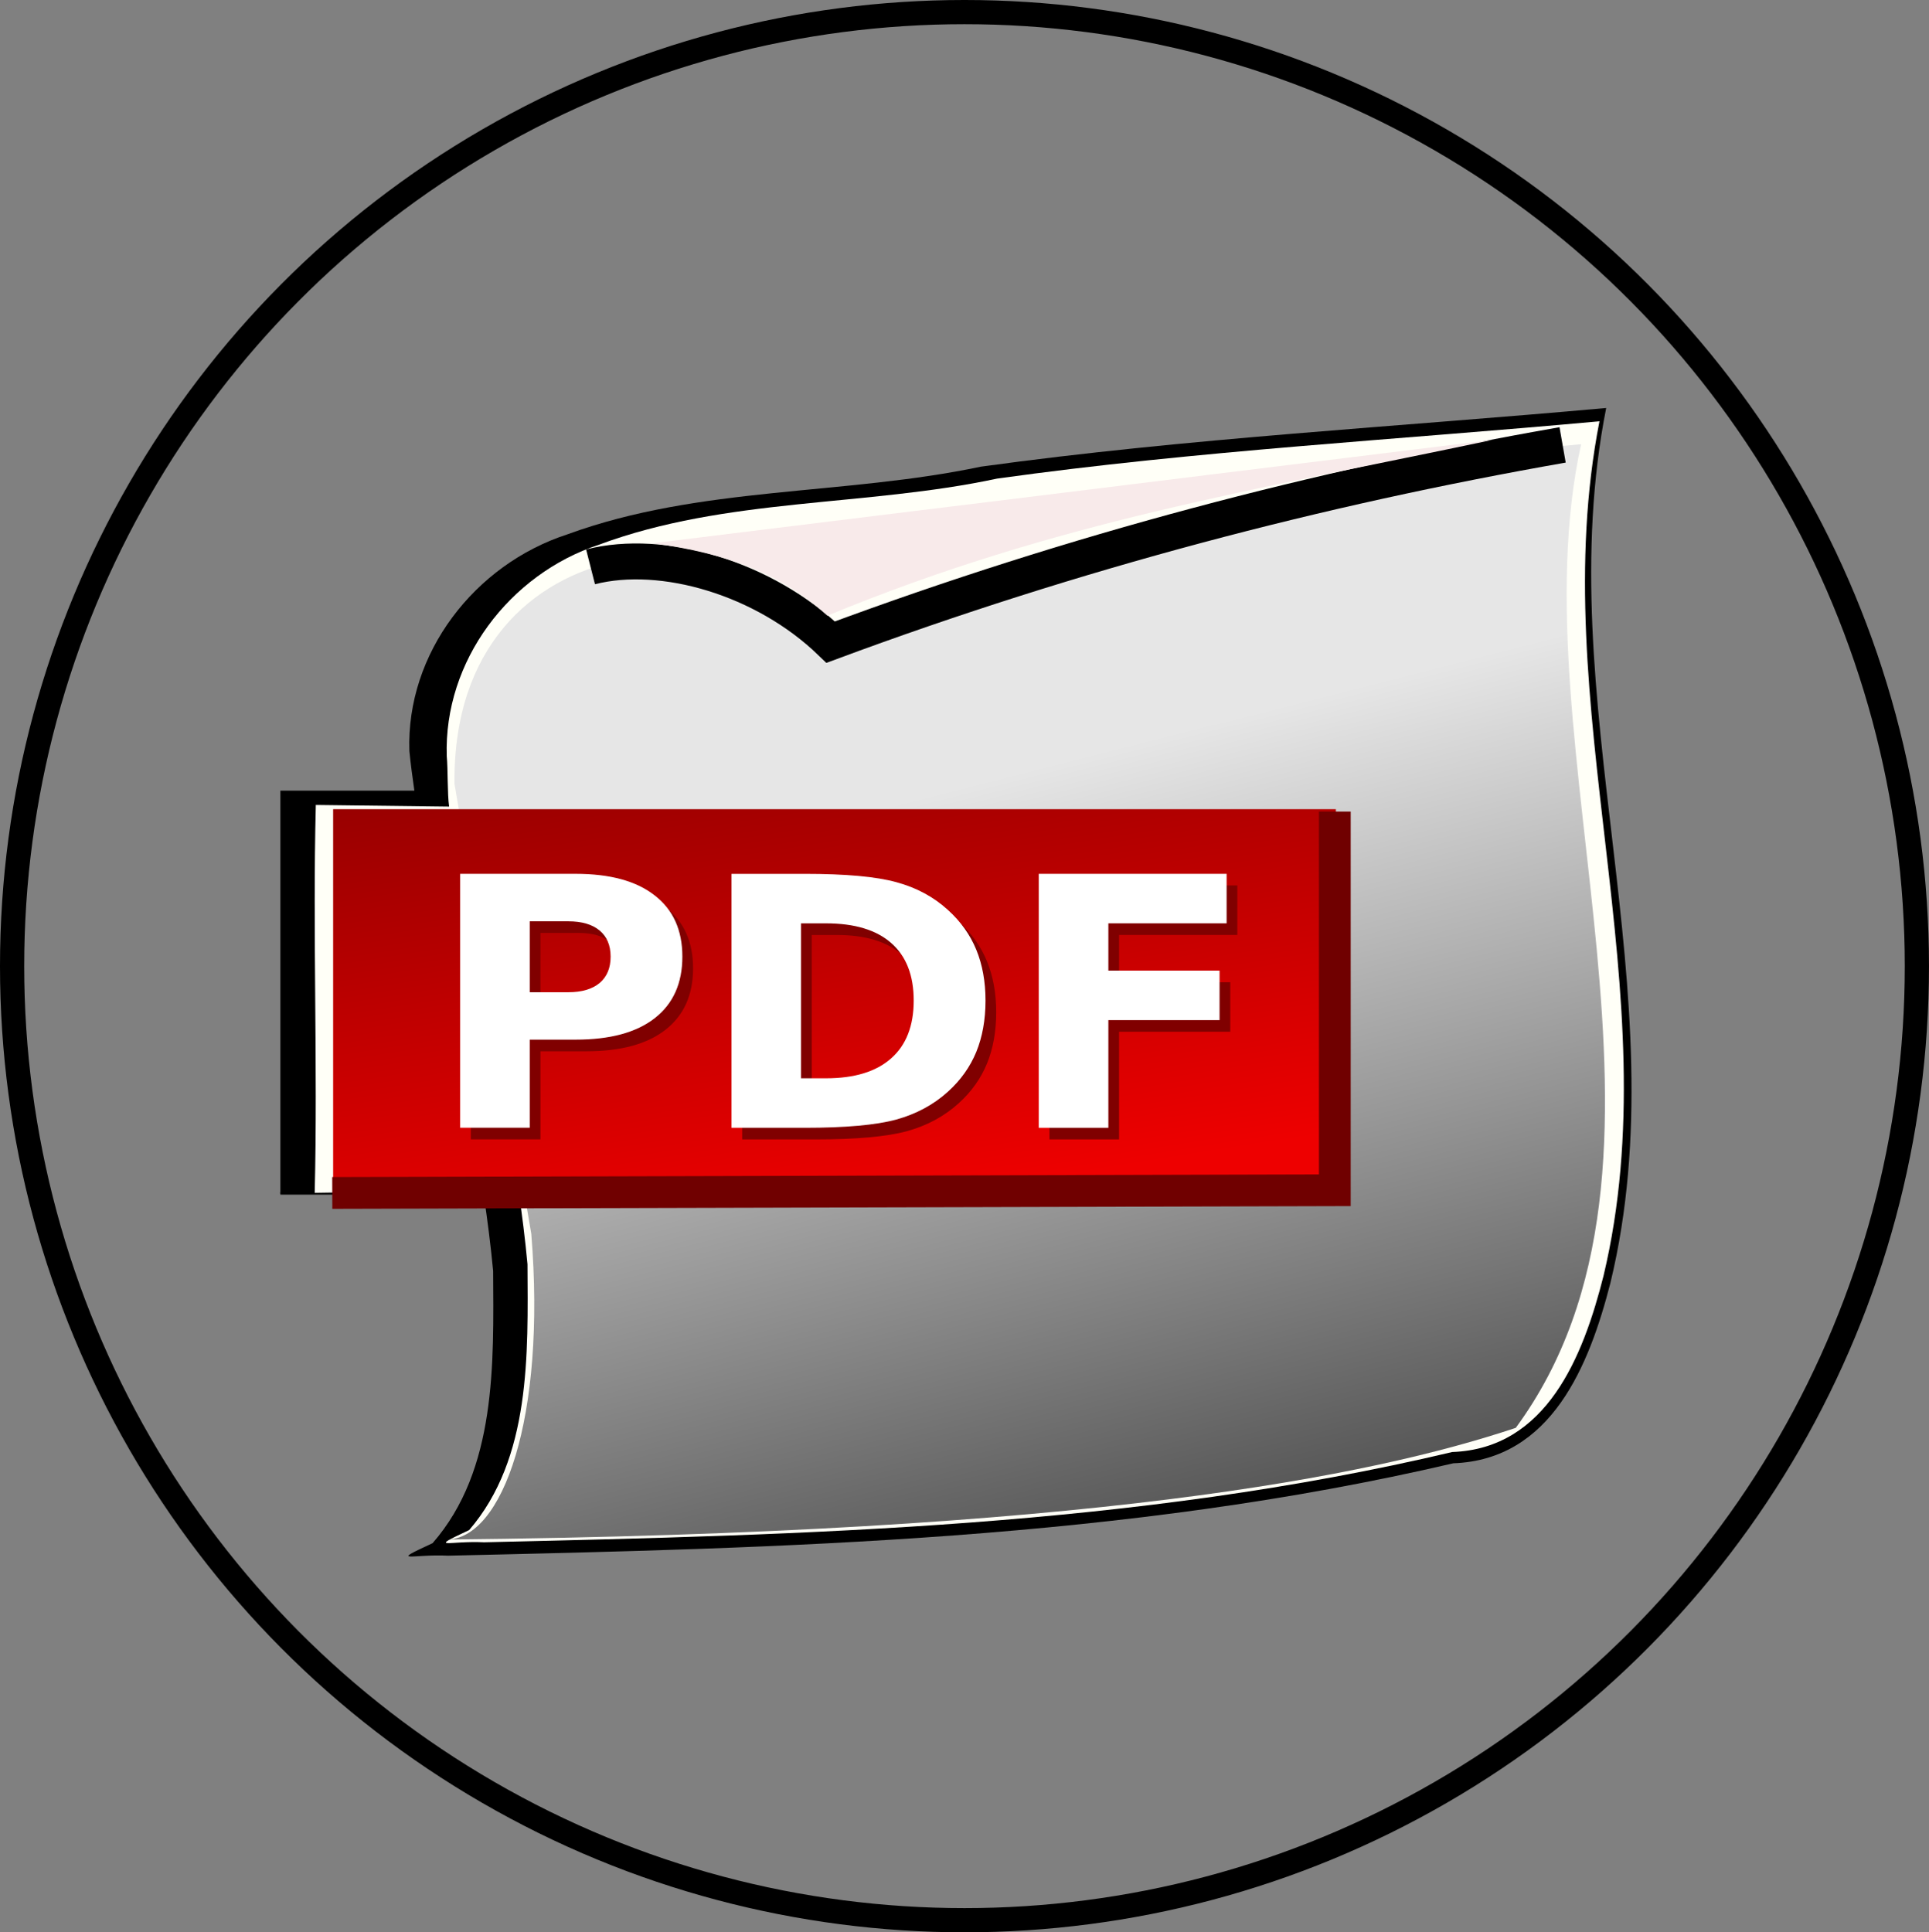
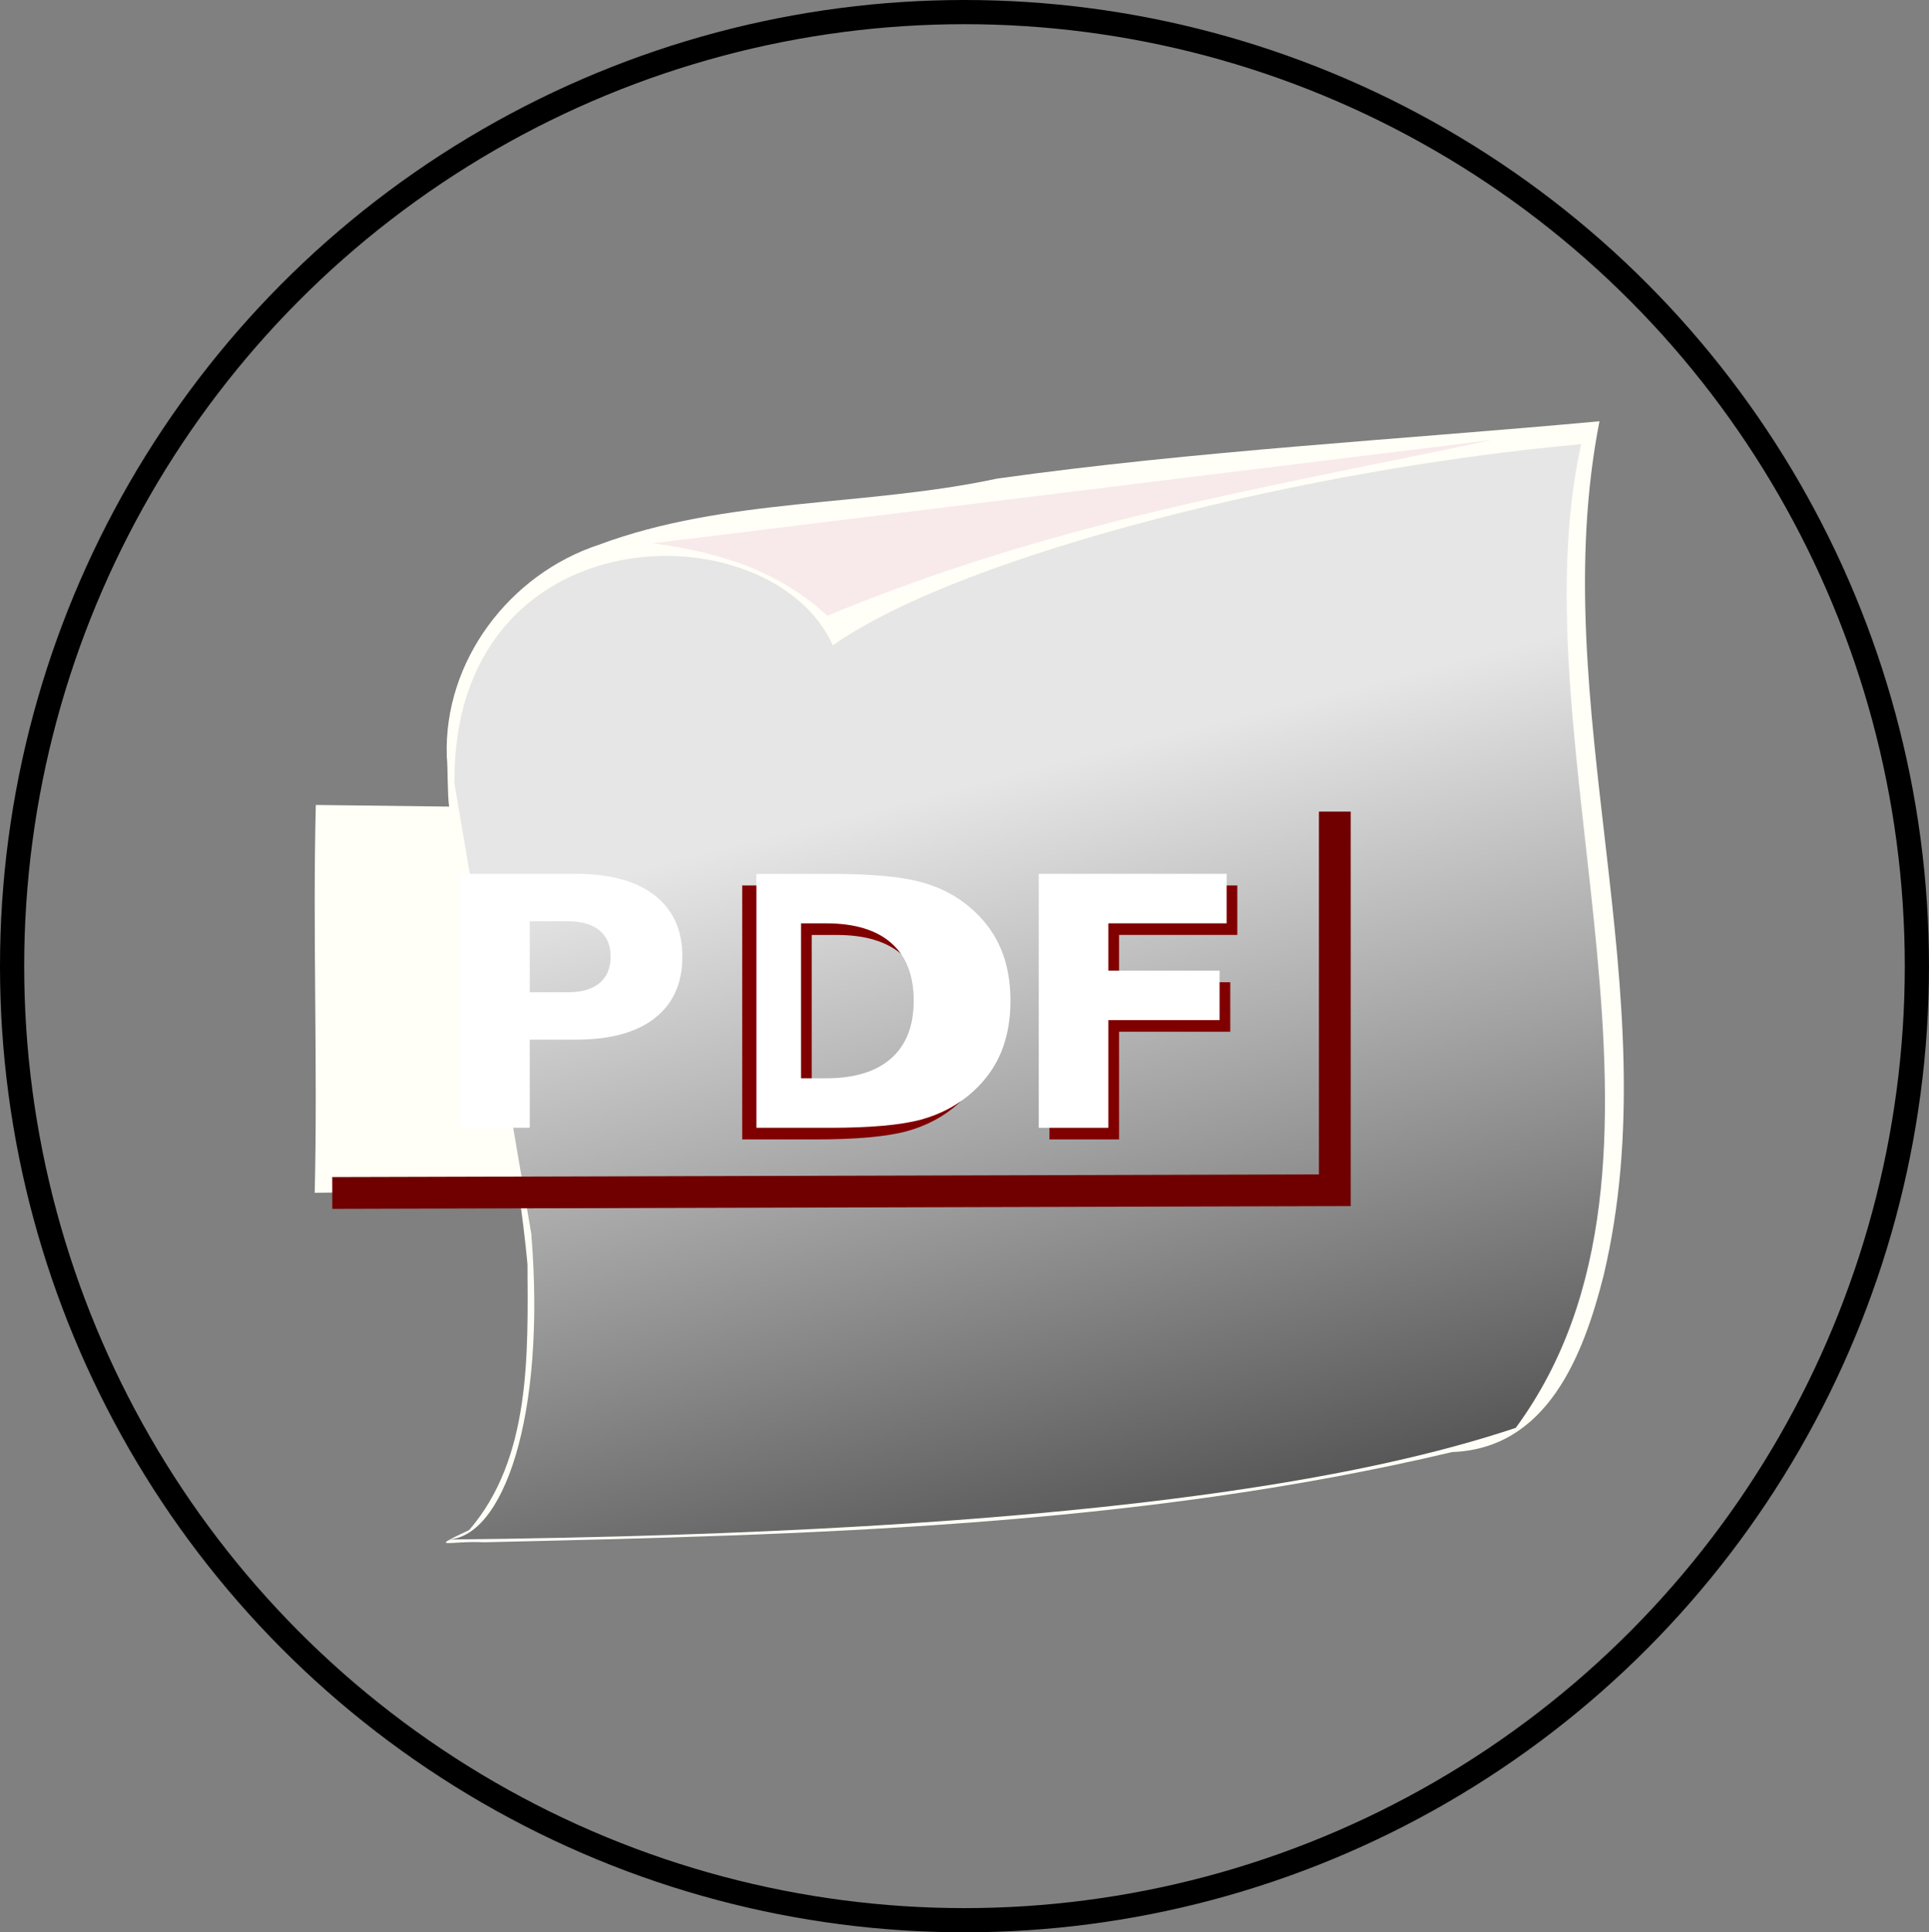
<svg xmlns="http://www.w3.org/2000/svg" xmlns:ns1="http://sodipodi.sourceforge.net/DTD/sodipodi-0.dtd" xmlns:ns2="http://www.inkscape.org/namespaces/inkscape" version="1.1" viewBox="0 0 104.917 105.101" id="svg47" ns1:docname="Logo_pdf.svg" ns2:version="0.92.3 (2405546, 2018-03-11)" width="104.917" height="105.101">
  <rect x="0" y="0" width="104.917" height="105.101" fill="#808080" stroke="none" />
  <ns1:namedview pagecolor="#ffffff" bordercolor="#666666" borderopacity="1" objecttolerance="10" gridtolerance="10" guidetolerance="10" ns2:pageopacity="0" ns2:pageshadow="2" ns2:window-width="1920" ns2:window-height="1016" id="namedview49" showgrid="false" ns2:snap-others="false" ns2:object-nodes="false" ns2:snap-nodes="false" ns2:zoom="5.6568543" ns2:cx="54.838597" ns2:cy="47.586527" ns2:window-x="0" ns2:window-y="27" ns2:window-maximized="1" ns2:current-layer="g37" fit-margin-top="0" fit-margin-left="0" fit-margin-right="0" fit-margin-bottom="0" />
  <defs id="defs15">
    <linearGradient id="c" x1="23.436" x2="29.405" y1="18.741" y2="40.722" gradientTransform="matrix(2.014,0,0,1.895,86.028,-19.081)" gradientUnits="userSpaceOnUse">
      <stop stop-color="#f2f2f2" offset="0" id="stop2" style="stop-color:#e6e6e6;stop-opacity:1" />
      <stop stop-color="#ccc" offset="1" id="stop4" style="stop-color:#515151;stop-opacity:1" />
    </linearGradient>
    <linearGradient id="b" x1="15.139" x2="18.633" y1="10.443" y2="31.32" gradientTransform="matrix(2.014,0,0,1.895,86.028,-19.081)" gradientUnits="userSpaceOnUse">
      <stop stop-color="#6a0000" offset="0" id="stop7" />
      <stop stop-color="#e00" offset="1" id="stop9" />
    </linearGradient>
    <linearGradient id="a" x1="20.292" x2="19.542" y1="18.098" y2="12.128" gradientTransform="matrix(2.014,0,0,1.895,86.028,-19.081)" gradientUnits="userSpaceOnUse">
      <stop offset="0" id="stop12" />
    </linearGradient>
  </defs>
  <g ns2:groupmode="layer" id="layer2" ns2:label="Layer 2" transform="translate(-79.233,25.783)" />
  <g id="g987" transform="translate(-78.173,25.664)">
    <g id="g960">
      <g id="g892" transform="matrix(1.436,0,0,1.417,-345.373,-567.993)">
-         <path id="path866" style="color:#000000;fill:#000000;fill-opacity:1;stroke:none;stroke-width:1.161;stroke-opacity:1" d="m 355.784,398.391 c -7.894,0.725 -15.83,1.154 -23.688,2.253 -5.18,1.11 -10.643,0.736 -15.659,2.598 -3.516,1.157 -6.108,4.567 -5.983,8.316 0.048,0.508 0.119,1.015 0.189,1.522 h -5.075 v 15.427 l -0.036,0.014 c 0.012,-3e-5 0.024,4e-5 0.036,0 v 0.066 h 7.7 c 0.144,0.975 0.267,1.952 0.358,2.933 0.018,3.524 0.144,7.619 -2.293,10.445 -1.683,0.792 -0.782,0.411 0.587,0.48 12.736,-0.293 25.619,-0.596 38.072,-3.546 3.725,-0.135 5.153,-3.769 5.952,-6.926 2.654,-11.133 -2.345,-22.419 -0.16,-33.583 z" ns2:connector-curvature="0" />
-       </g>
+         </g>
      <g transform="matrix(1.383,0,0,1.384,-326.885,-554.123)" id="g954" style="fill:#fffff7;fill-opacity:1">
        <path ns2:connector-curvature="0" d="m 355.784,398.391 c -7.894,0.725 -15.83,1.154 -23.688,2.253 -5.18,1.11 -10.643,0.736 -15.659,2.598 -3.516,1.157 -6.108,4.567 -5.983,8.316 0.048,0.508 0.021,1.47 0.092,1.976 l -5.242,-0.064 c -0.128,5.023 0.08,10.219 -0.044,15.243 l 8.01,-0.125 c 0.144,0.975 0.267,1.952 0.358,2.933 0.018,3.524 0.144,7.619 -2.293,10.445 -1.683,0.792 -0.782,0.411 0.587,0.48 12.736,-0.293 25.619,-0.596 38.072,-3.546 3.725,-0.135 5.153,-3.769 5.952,-6.926 2.654,-11.133 -2.345,-22.419 -0.16,-33.583 z" style="color:#000000;fill:#fffff7;fill-opacity:1;stroke:none;stroke-width:1.161;stroke-opacity:1" id="path952" ns1:nodetypes="ccccccccccccccc" />
      </g>
    </g>
    <rect x="92.965" y="-10.779" width="75.332" height="75.332" ry="0.004" id="rect17" style="color:#000000;fill:none;stroke-width:1.569" />
    <path d="m 164.17,-1.504 c -3.63,16.408 7.078,39.038 -3.556,53.503 -7.843,2.624 -23.196,5.73 -58.161,6.075 3.06,0 5.433,-6.631 4.616,-16.631 L 102.893,16.977 C 102.724,2.14 120.064,1.935 123.474,9.434 130.681,4.384 149.707,-0.227 164.171,-1.503 Z" id="path19" style="color:#000000;fill:url(#c);stroke-width:1.569" ns2:connector-curvature="0" />
-     <path d="M 96.292,18.349 V 39.312 H 150.831 V 18.349 Z" id="path21" style="fill:url(#b);stroke-width:1.569" ns2:connector-curvature="0" />
    <g transform="matrix(1.618,0,0,1.522,-306.122,-654.382)" id="g29" style="fill:#800000">
-       <path d="m 253.34,444.73 h 3.884 c 1.155,10e-6 2.04,0.257 2.656,0.772 0.62,0.511 0.93,1.24 0.93,2.188 -1e-5,0.952 -0.31,1.686 -0.93,2.2 -0.616,0.511 -1.501,0.766 -2.656,0.766 h -1.544 v 3.148 H 253.34 V 444.73 m 2.34,1.696 v 2.535 h 1.295 c 0.454,0 0.804,-0.109 1.052,-0.328 0.247,-0.223 0.371,-0.537 0.371,-0.942 -10e-6,-0.405 -0.124,-0.717 -0.371,-0.936 -0.247,-0.219 -0.598,-0.328 -1.052,-0.328 h -1.295" id="path23" ns2:connector-curvature="0" />
      <path d="m 264.8,446.5 v 5.537 h 0.839 c 0.956,0 1.686,-0.237 2.188,-0.711 0.507,-0.474 0.76,-1.163 0.76,-2.067 -10e-6,-0.9 -0.251,-1.584 -0.754,-2.054 -0.502,-0.47 -1.234,-0.705 -2.194,-0.705 h -0.839 m -2.34,-1.769 h 2.468 c 1.378,10e-6 2.403,0.099 3.076,0.298 0.677,0.195 1.256,0.527 1.738,0.997 0.425,0.409 0.742,0.881 0.948,1.416 0.207,0.535 0.31,1.141 0.31,1.817 -10e-6,0.685 -0.103,1.297 -0.31,1.836 -0.207,0.535 -0.523,1.007 -0.948,1.416 -0.486,0.47 -1.07,0.804 -1.75,1.003 -0.681,0.195 -1.702,0.292 -3.063,0.292 h -2.468 v -9.075" id="path25" ns2:connector-curvature="0" />
      <path d="m 272.79,444.73 h 6.315 v 1.769 h -3.975 v 1.69 h 3.738 v 1.769 h -3.738 v 3.848 H 272.79 v -9.075" id="path27" ns2:connector-curvature="0" />
    </g>
    <g transform="matrix(1.618,0,0,1.522,-310.911,-646.43)" id="g37" style="fill:#ffffff">
      <path d="m 255.94,439.09 h 3.884 c 1.155,1e-5 2.04,0.257 2.656,0.772 0.62,0.511 0.93,1.24 0.93,2.188 -10e-6,0.952 -0.31,1.686 -0.93,2.2 -0.616,0.511 -1.501,0.766 -2.656,0.766 h -1.544 v 3.148 H 255.94 V 439.09 m 2.34,1.696 v 2.535 h 1.295 c 0.454,0 0.804,-0.109 1.052,-0.328 0.247,-0.223 0.371,-0.537 0.371,-0.942 -10e-6,-0.405 -0.124,-0.717 -0.371,-0.936 -0.247,-0.219 -0.598,-0.328 -1.052,-0.328 h -1.295" id="path31" ns2:connector-curvature="0" />
-       <path d="m 267.4,440.86 v 5.537 h 0.839 c 0.956,0 1.686,-0.237 2.188,-0.711 0.507,-0.474 0.76,-1.163 0.76,-2.067 -10e-6,-0.9 -0.251,-1.584 -0.754,-2.054 -0.502,-0.47 -1.234,-0.705 -2.194,-0.705 h -0.839 m -2.34,-1.769 h 2.468 c 1.378,1e-5 2.403,0.099 3.076,0.298 0.677,0.195 1.256,0.527 1.738,0.997 0.425,0.409 0.742,0.881 0.948,1.416 0.207,0.535 0.31,1.141 0.31,1.817 -1e-5,0.685 -0.103,1.297 -0.31,1.836 -0.207,0.535 -0.523,1.007 -0.948,1.416 -0.486,0.47 -1.07,0.804 -1.75,1.003 -0.681,0.195 -1.702,0.292 -3.063,0.292 h -2.468 v -9.075" id="path33" ns2:connector-curvature="0" />
+       <path d="m 267.4,440.86 v 5.537 h 0.839 c 0.956,0 1.686,-0.237 2.188,-0.711 0.507,-0.474 0.76,-1.163 0.76,-2.067 -10e-6,-0.9 -0.251,-1.584 -0.754,-2.054 -0.502,-0.47 -1.234,-0.705 -2.194,-0.705 m -2.34,-1.769 h 2.468 c 1.378,1e-5 2.403,0.099 3.076,0.298 0.677,0.195 1.256,0.527 1.738,0.997 0.425,0.409 0.742,0.881 0.948,1.416 0.207,0.535 0.31,1.141 0.31,1.817 -1e-5,0.685 -0.103,1.297 -0.31,1.836 -0.207,0.535 -0.523,1.007 -0.948,1.416 -0.486,0.47 -1.07,0.804 -1.75,1.003 -0.681,0.195 -1.702,0.292 -3.063,0.292 h -2.468 v -9.075" id="path33" ns2:connector-curvature="0" />
      <path d="m 275.39,439.09 h 6.315 v 1.769 h -3.975 v 1.69 h 3.738 v 1.769 h -3.738 v 3.848 H 275.39 v -9.075" id="path35" ns2:connector-curvature="0" />
    </g>
-     <path d="m 110.292,5.166 c 3.932,-1.002 9.451,0.613 13.062,4.096 13.269,-4.925 26.539,-8.402 39.808,-10.727" id="path39" style="fill:none;stroke:url(#a);stroke-width:1.954px" ns2:connector-curvature="0" />
    <path d="M 96.245,39.223 150.773,39.076 V 18.479" id="path41" ns2:connector-curvature="0" style="fill:none;stroke:#700000;stroke-width:1.728px" />
    <path d="m 113.659,3.885 c 4.127,0.551 7.044,1.692 9.515,3.939 12.48,-5.157 23.292,-6.831 36.174,-9.561 l -45.689,5.622 z" id="path43" ns2:connector-curvature="0" style="fill:#f8eaea;fill-opacity:1;stroke-width:1.569" />
  </g>
  <ellipse style="opacity:1;fill:none;fill-opacity:1;fill-rule:nonzero;stroke:#000000;stroke-width:1.316;stroke-linecap:round;stroke-linejoin:round;stroke-miterlimit:4;stroke-dasharray:none;stroke-dashoffset:0;stroke-opacity:1;paint-order:normal" id="path919" cx="52.458" cy="52.551" rx="51.8" ry="51.893" />
  <g ns2:groupmode="layer" id="layer1" ns2:label="Layer 1" transform="translate(-79.233,25.783)" />
</svg>